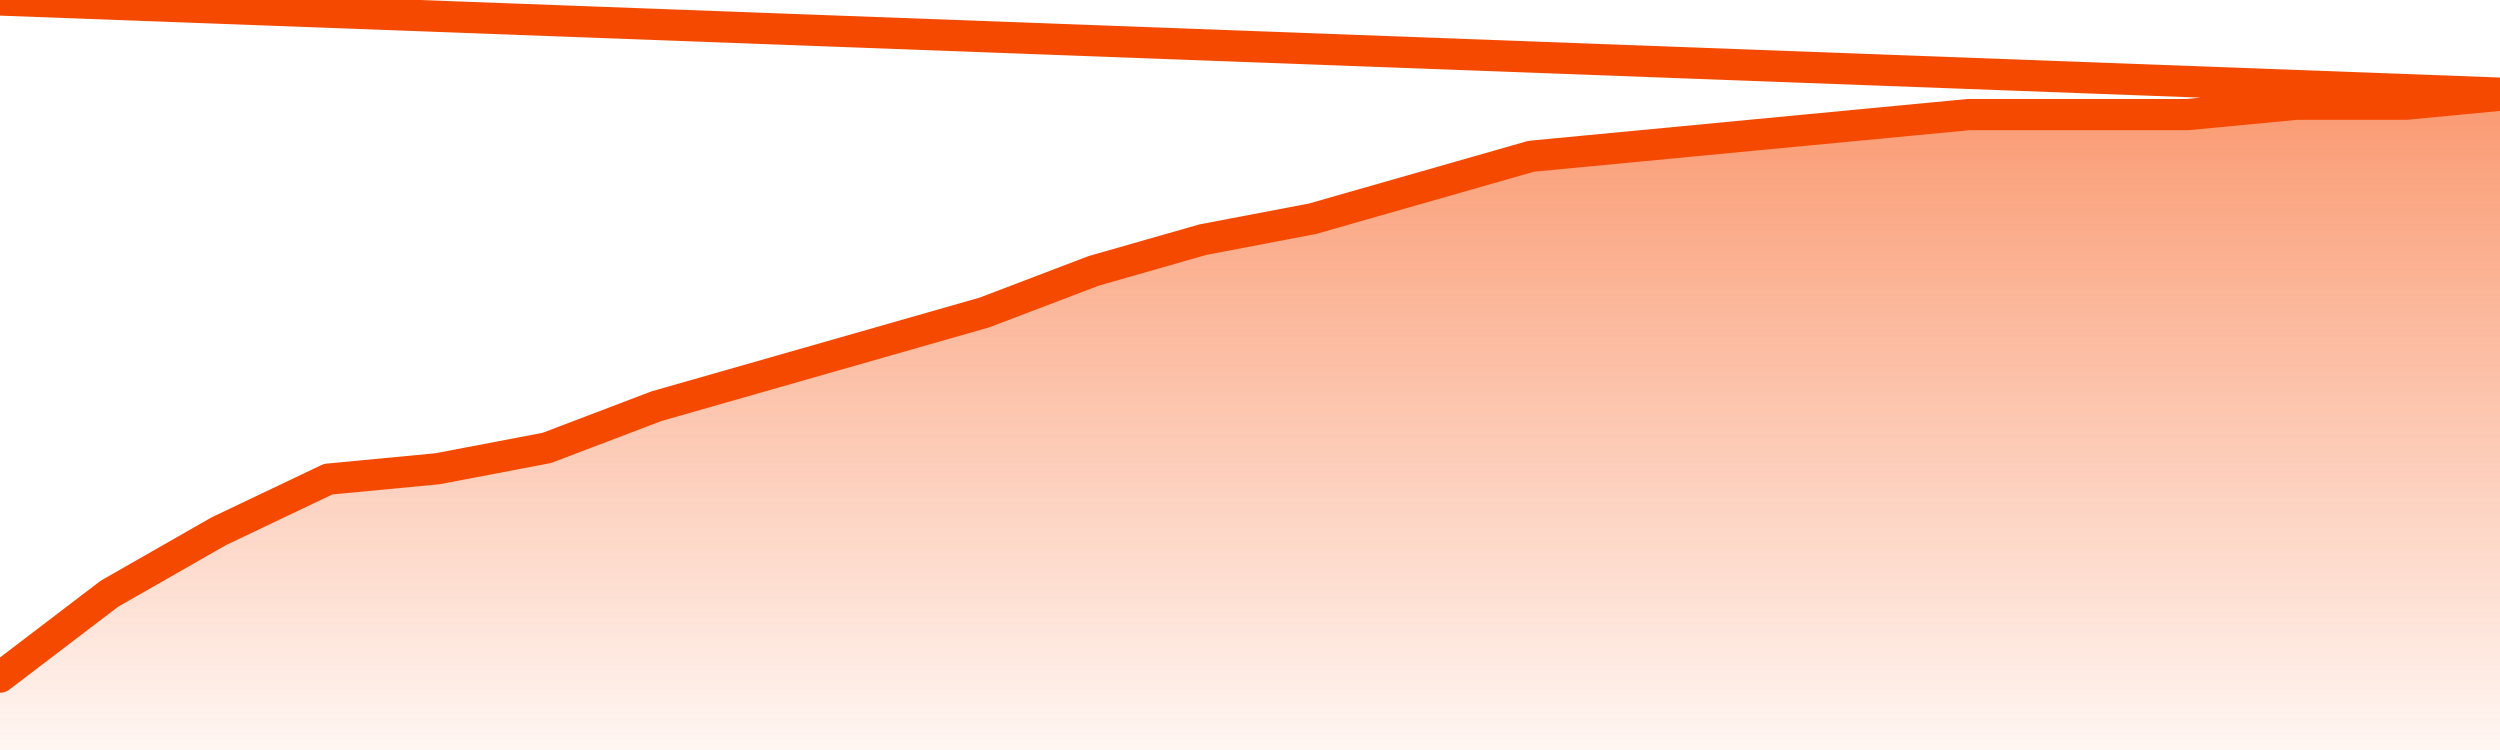
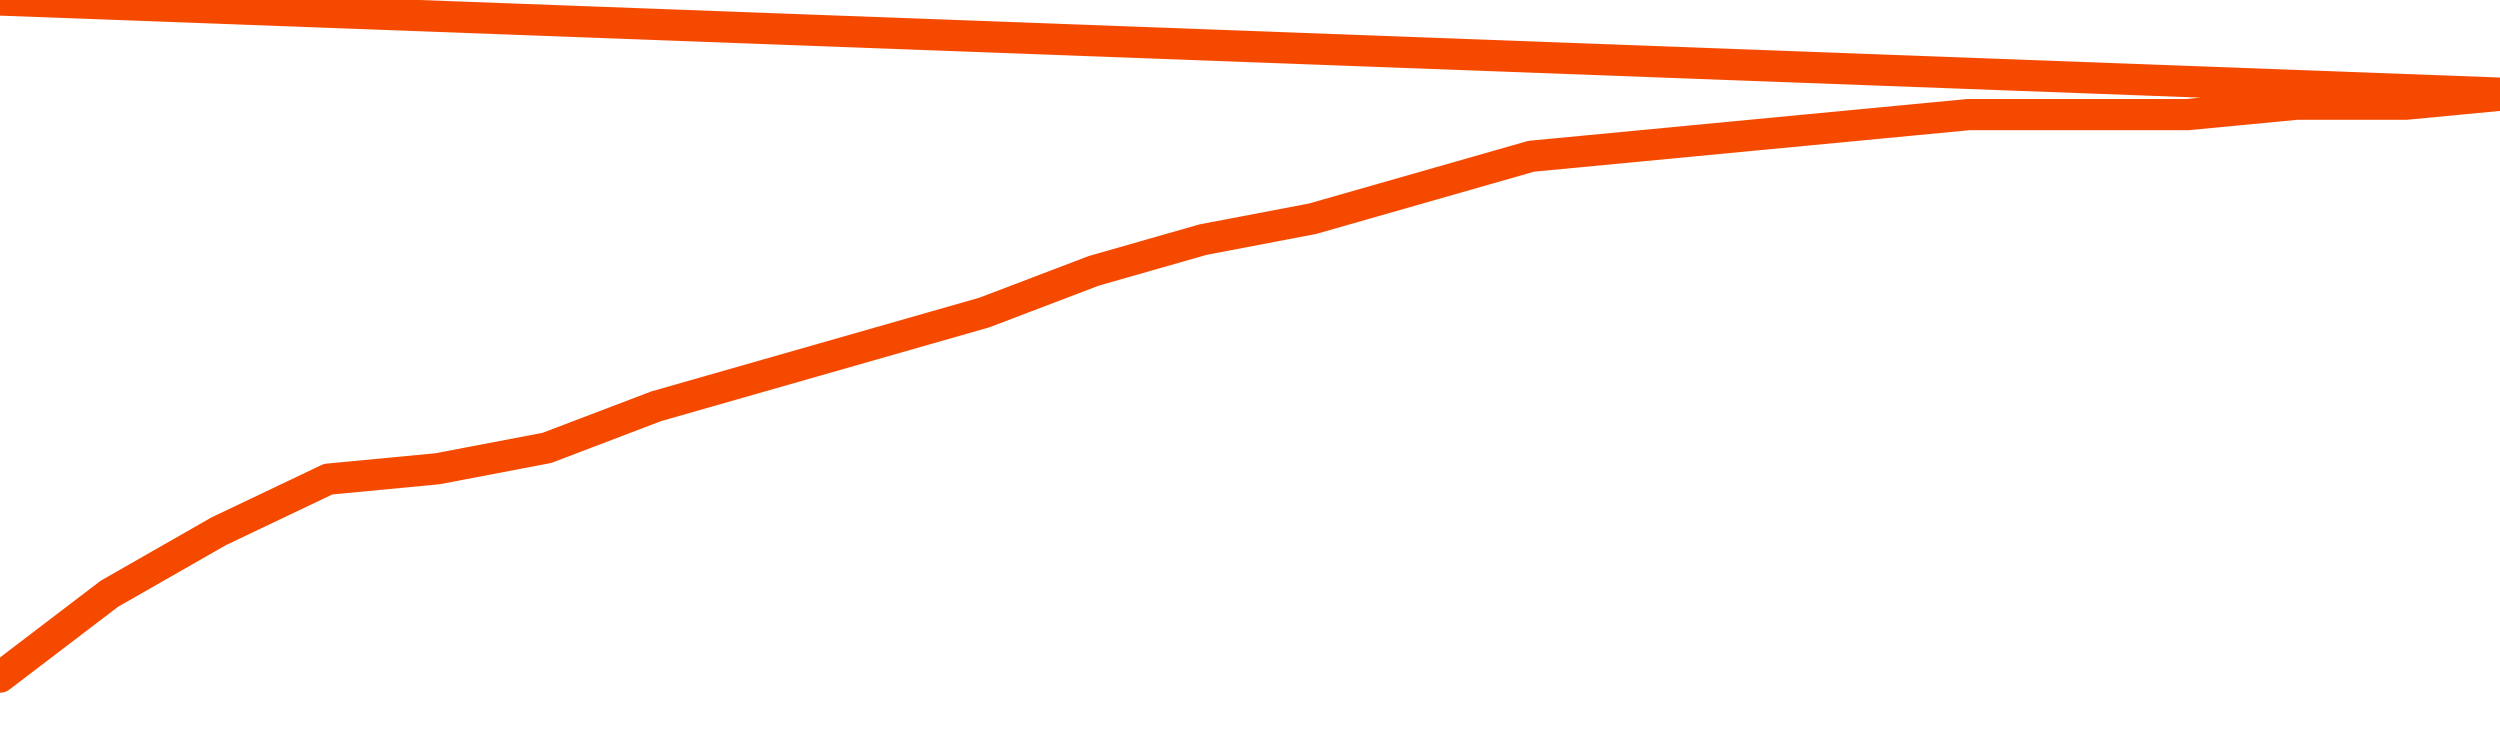
<svg xmlns="http://www.w3.org/2000/svg" version="1.1" width="80" height="24" viewBox="0 0 80 24">
  <defs>
    <linearGradient x1=".5" x2=".5" y2="1" id="gradient">
      <stop offset="0" stop-color="#F64900" />
      <stop offset="1" stop-color="#f64900" stop-opacity="0" />
    </linearGradient>
  </defs>
-   <path fill="url(#gradient)" fill-opacity="0.56" stroke="none" d="M 0,26 0.0,21.667 3.5,19.0 7.0,17.0 10.5,15.333 14.0,15.0 17.5,14.333 21.0,13.0 24.5,12.0 28.0,11.0 31.5,10.0 35.0,8.667 38.5,7.667 42.0,7.0 45.5,6.0 49.0,5.0 52.5,4.667 56.0,4.333 59.5,4.0 63.0,3.667 66.5,3.667 70.0,3.667 73.5,3.333 77.0,3.333 80.5,3.0 82,26 Z" />
  <path fill="none" stroke="#F64900" stroke-width="1" stroke-linejoin="round" stroke-linecap="round" d="M 0.0,21.667 3.5,19.0 7.0,17.0 10.5,15.333 14.0,15.0 17.5,14.333 21.0,13.0 24.5,12.0 28.0,11.0 31.5,10.0 35.0,8.667 38.5,7.667 42.0,7.0 45.5,6.0 49.0,5.0 52.5,4.667 56.0,4.333 59.5,4.0 63.0,3.667 66.5,3.667 70.0,3.667 73.5,3.333 77.0,3.333 80.5,3.0.join(' ') }" />
</svg>